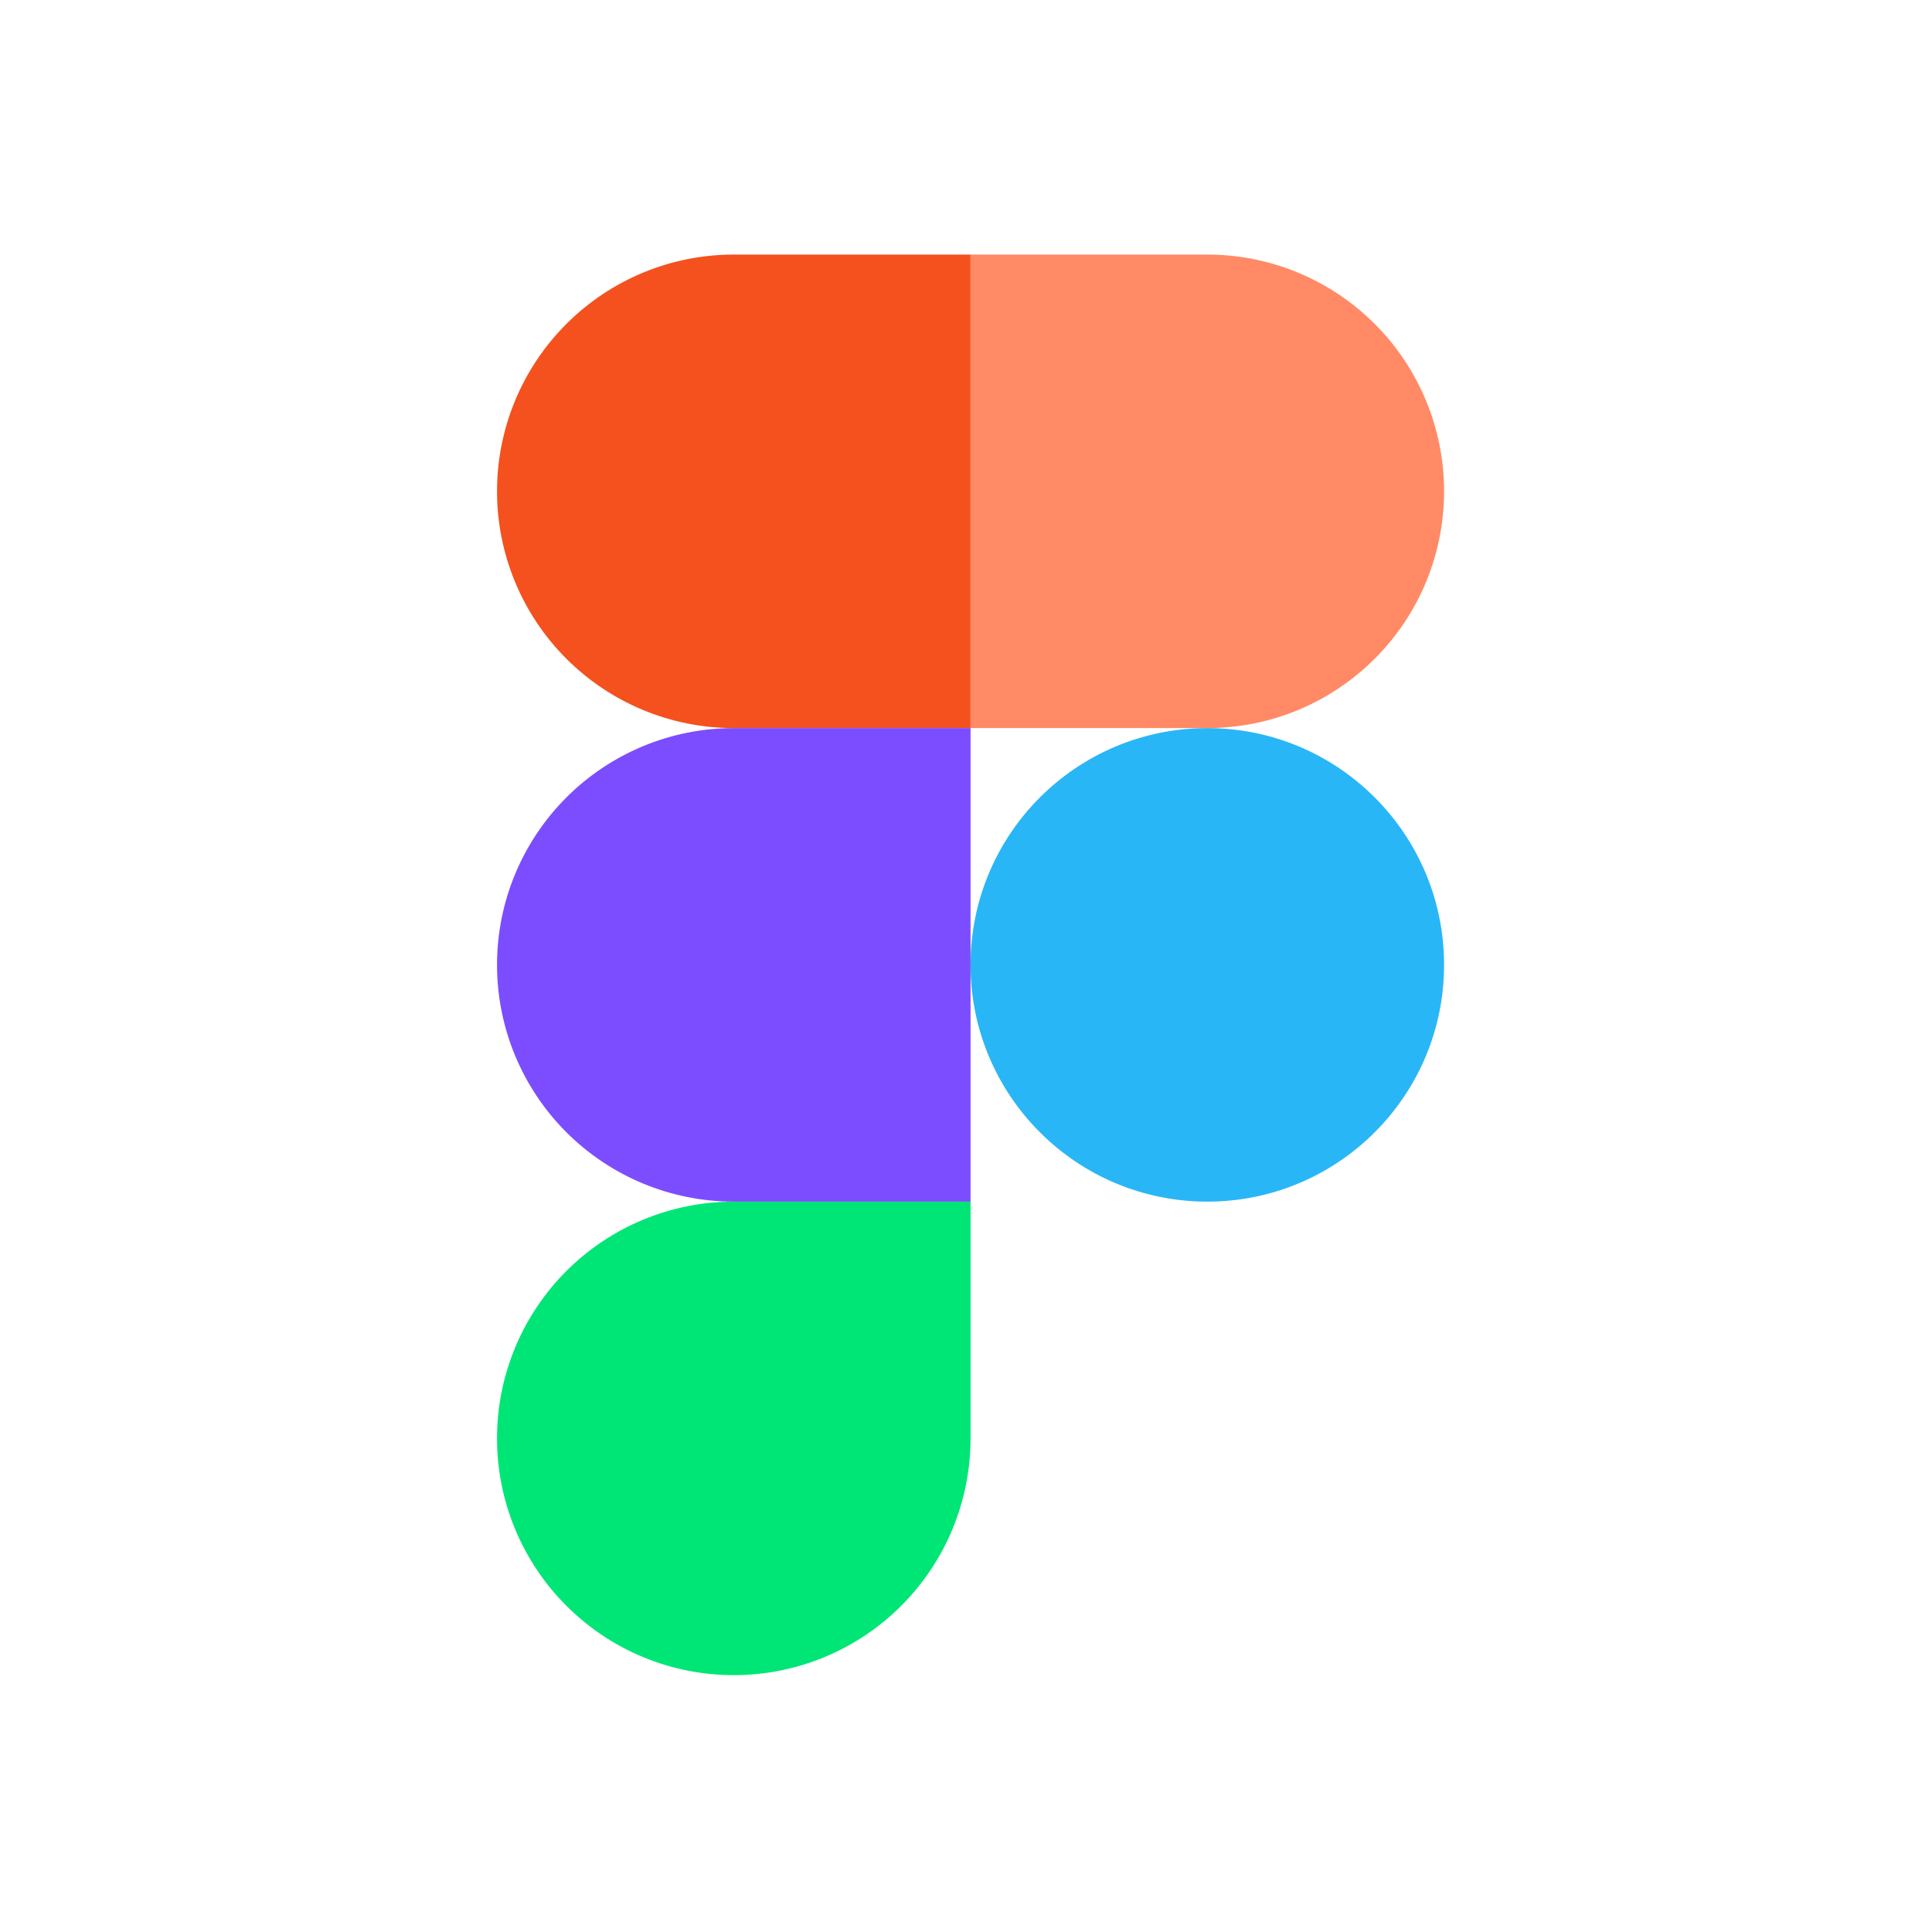
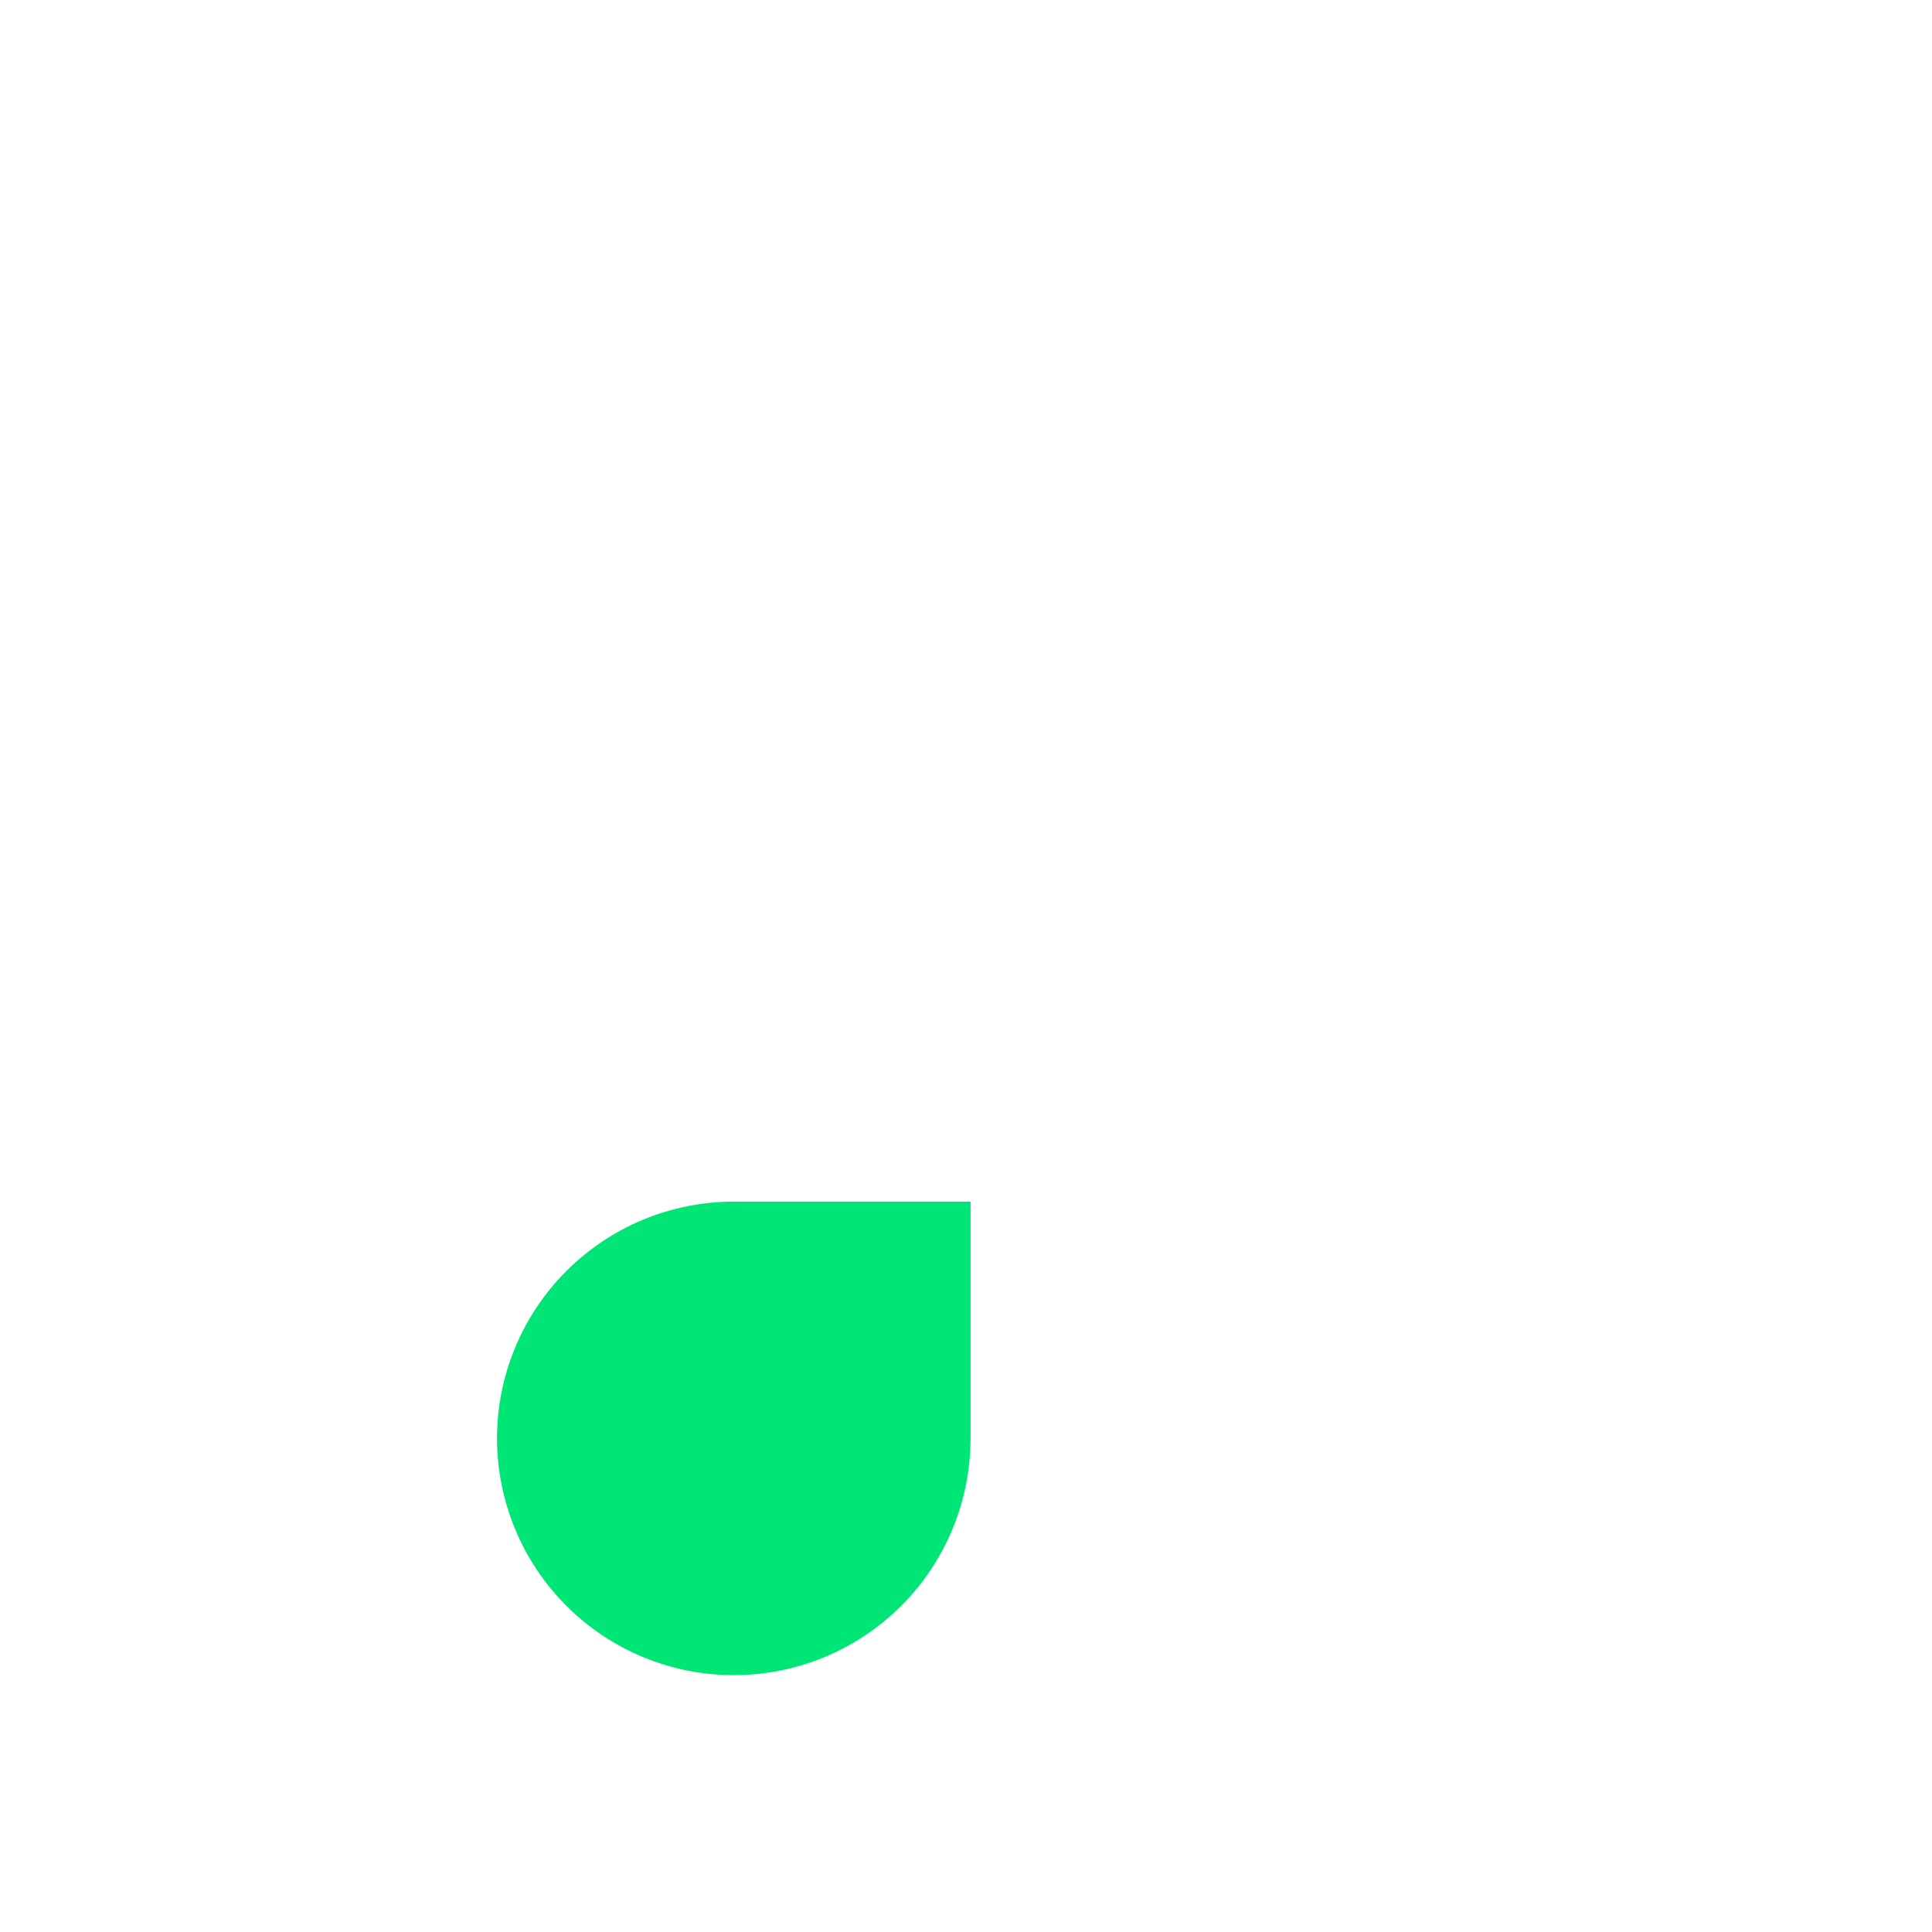
<svg xmlns="http://www.w3.org/2000/svg" width="51" height="51" viewBox="0 0 51 51" fill="none">
  <g clip-path="url(#clip0_180_431)">
-     <path d="M19.37 6.72H25.62V19.22H19.37C17.712 19.22 16.123 18.561 14.951 17.389C13.779 16.217 13.12 14.628 13.12 12.97C13.12 11.312 13.779 9.723 14.951 8.551C16.123 7.378 17.712 6.72 19.37 6.72Z" fill="#F4511E" />
-     <path d="M31.87 19.22H25.62V6.72H31.87C33.528 6.72 35.117 7.378 36.289 8.551C37.462 9.723 38.12 11.312 38.12 12.97C38.12 14.628 37.462 16.217 36.289 17.389C35.117 18.561 33.528 19.22 31.87 19.22Z" fill="#FF8A65" />
-     <path d="M25.62 25.47C25.62 28.922 28.418 31.72 31.87 31.72C35.322 31.72 38.12 28.922 38.12 25.47C38.12 22.018 35.322 19.22 31.87 19.22C28.418 19.22 25.62 22.018 25.62 25.47Z" fill="#29B6F6" />
-     <path d="M19.37 19.22H25.62V31.72H19.37C17.712 31.72 16.123 31.061 14.951 29.889C13.779 28.717 13.12 27.128 13.12 25.47C13.12 23.812 13.779 22.223 14.951 21.051C16.123 19.878 17.712 19.22 19.37 19.22Z" fill="#7C4DFF" />
    <path d="M19.37 31.72H25.62V37.97C25.62 39.628 24.962 41.217 23.79 42.389C22.617 43.562 21.028 44.22 19.37 44.22C17.712 44.22 16.123 43.562 14.951 42.389C13.779 41.217 13.12 39.628 13.12 37.97C13.12 36.312 13.779 34.723 14.951 33.551C16.123 32.379 17.712 31.72 19.37 31.72Z" fill="#00E676" />
  </g>
  <defs>
    <clipPath id="clip0_180_431">
      <rect width="50" height="50" fill="white" transform="translate(0.62 0.47)" />
    </clipPath>
  </defs>
</svg>